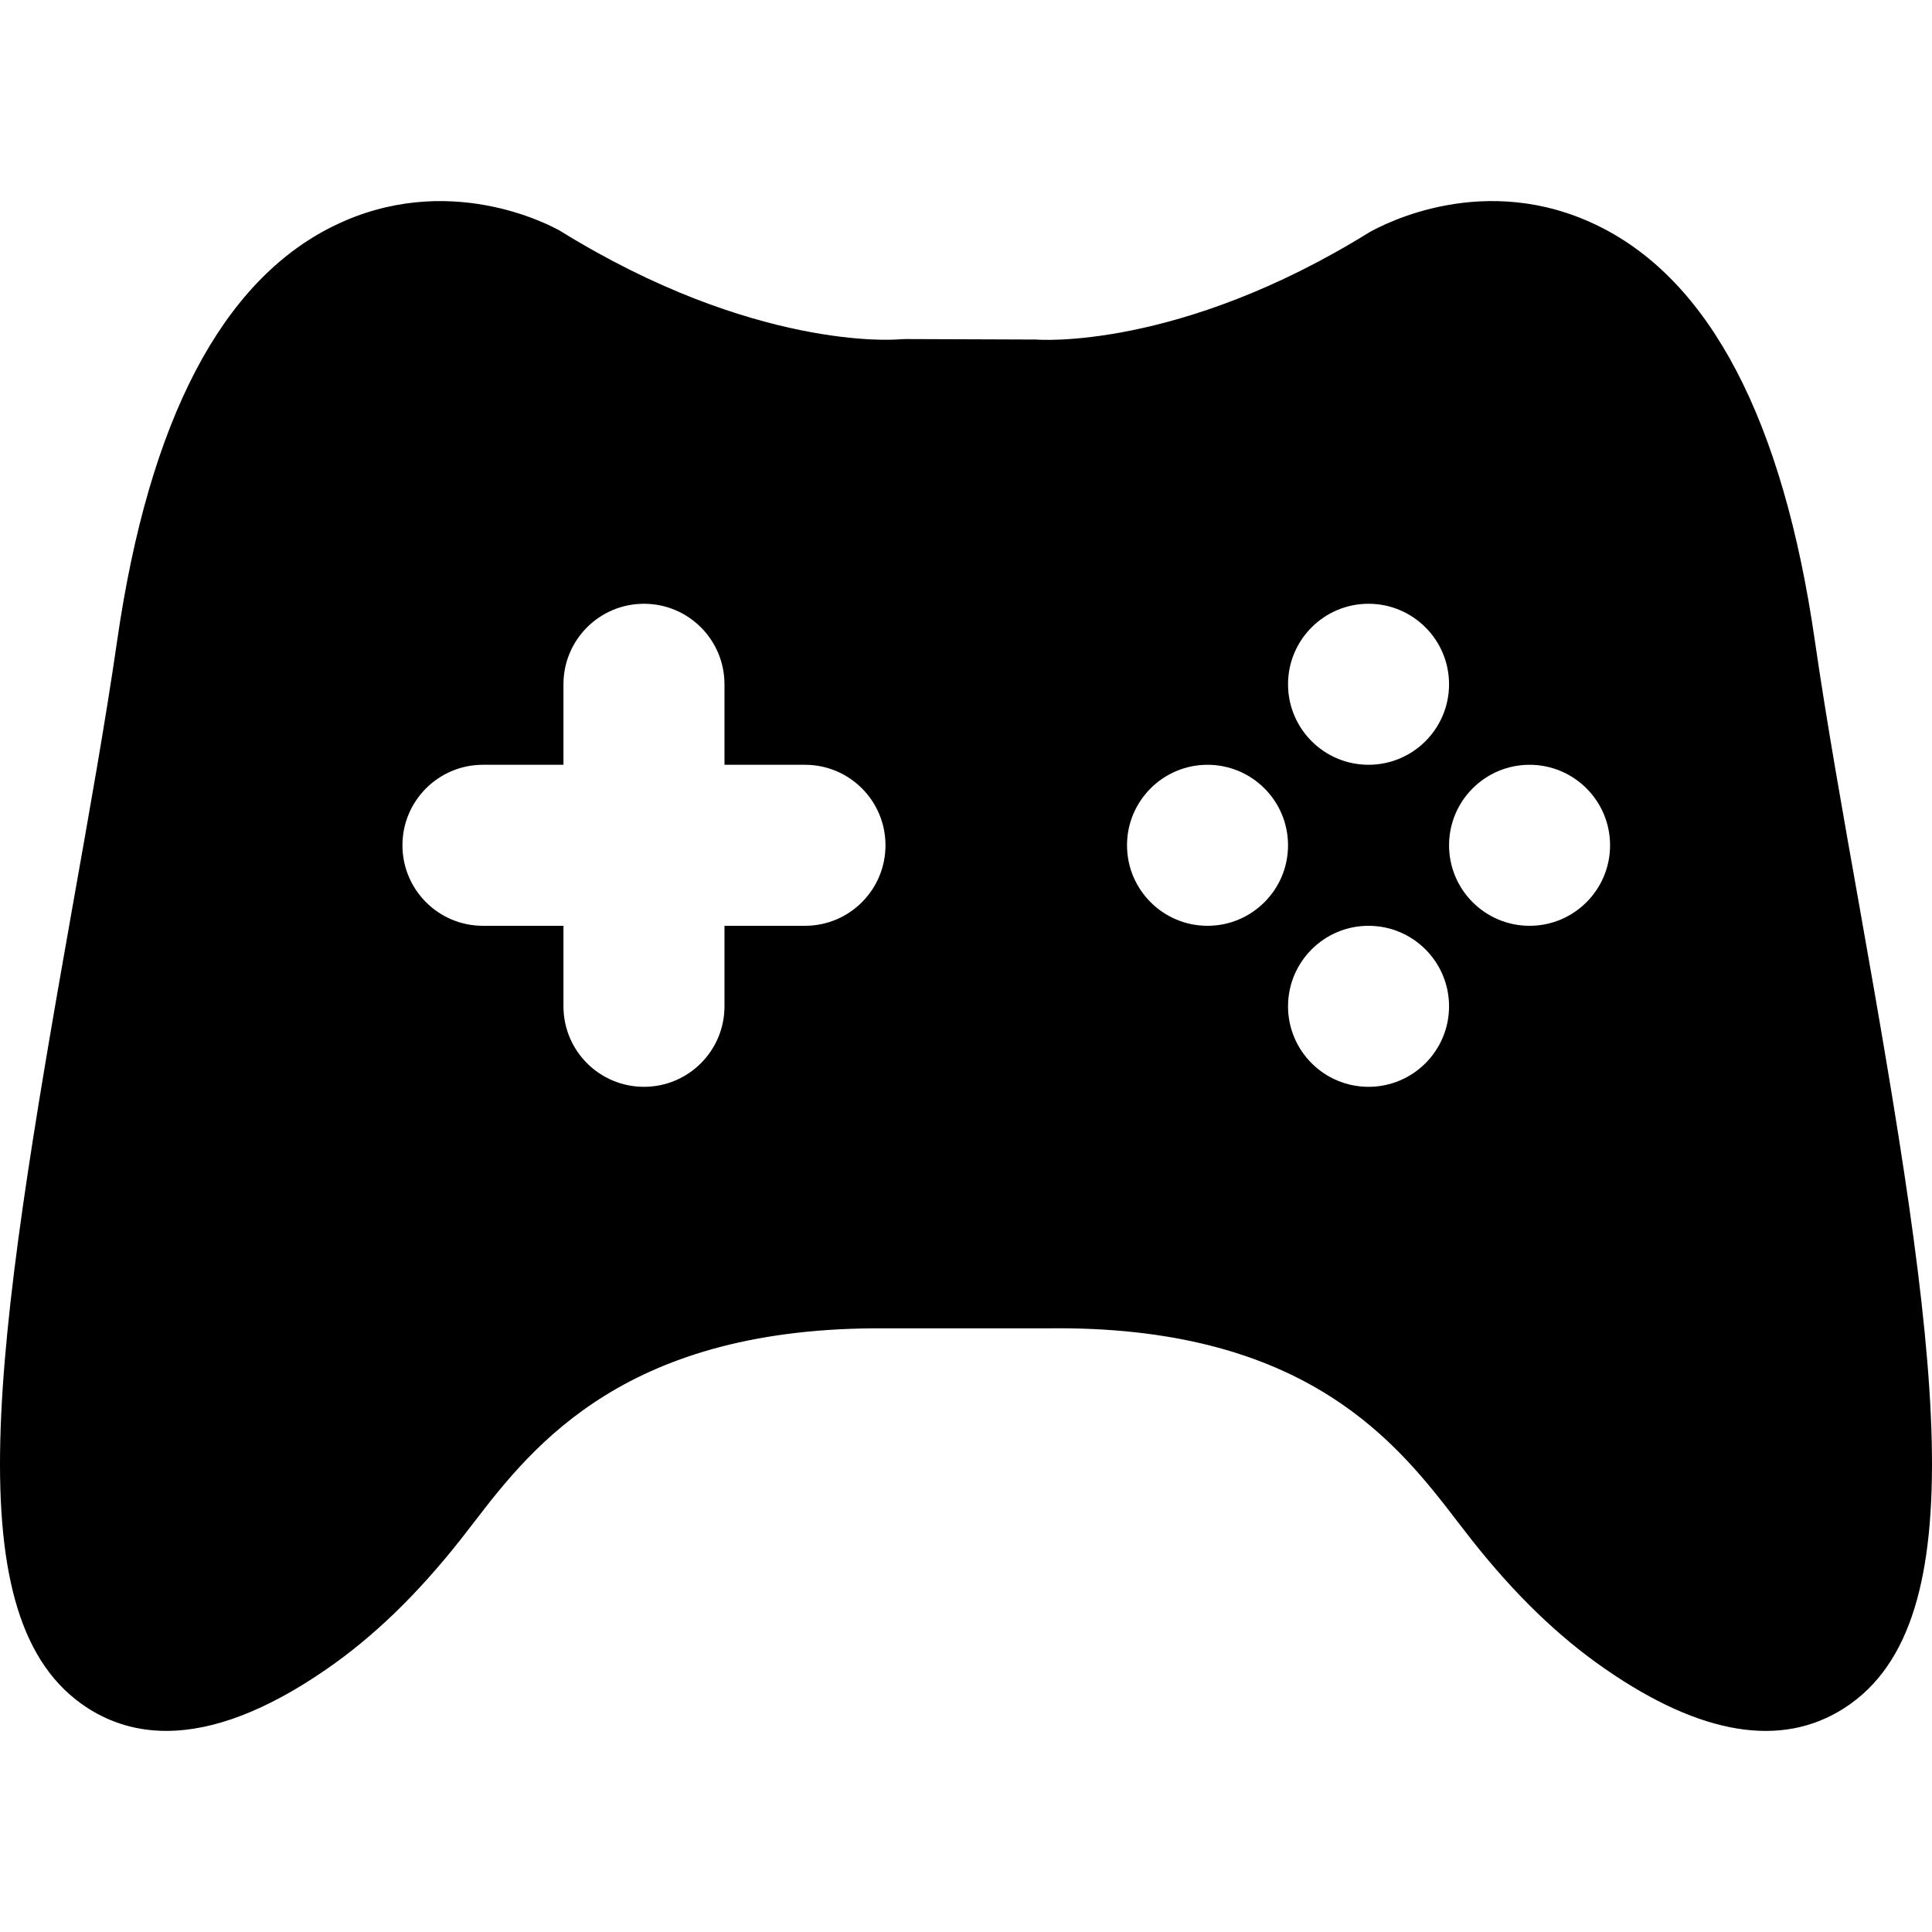
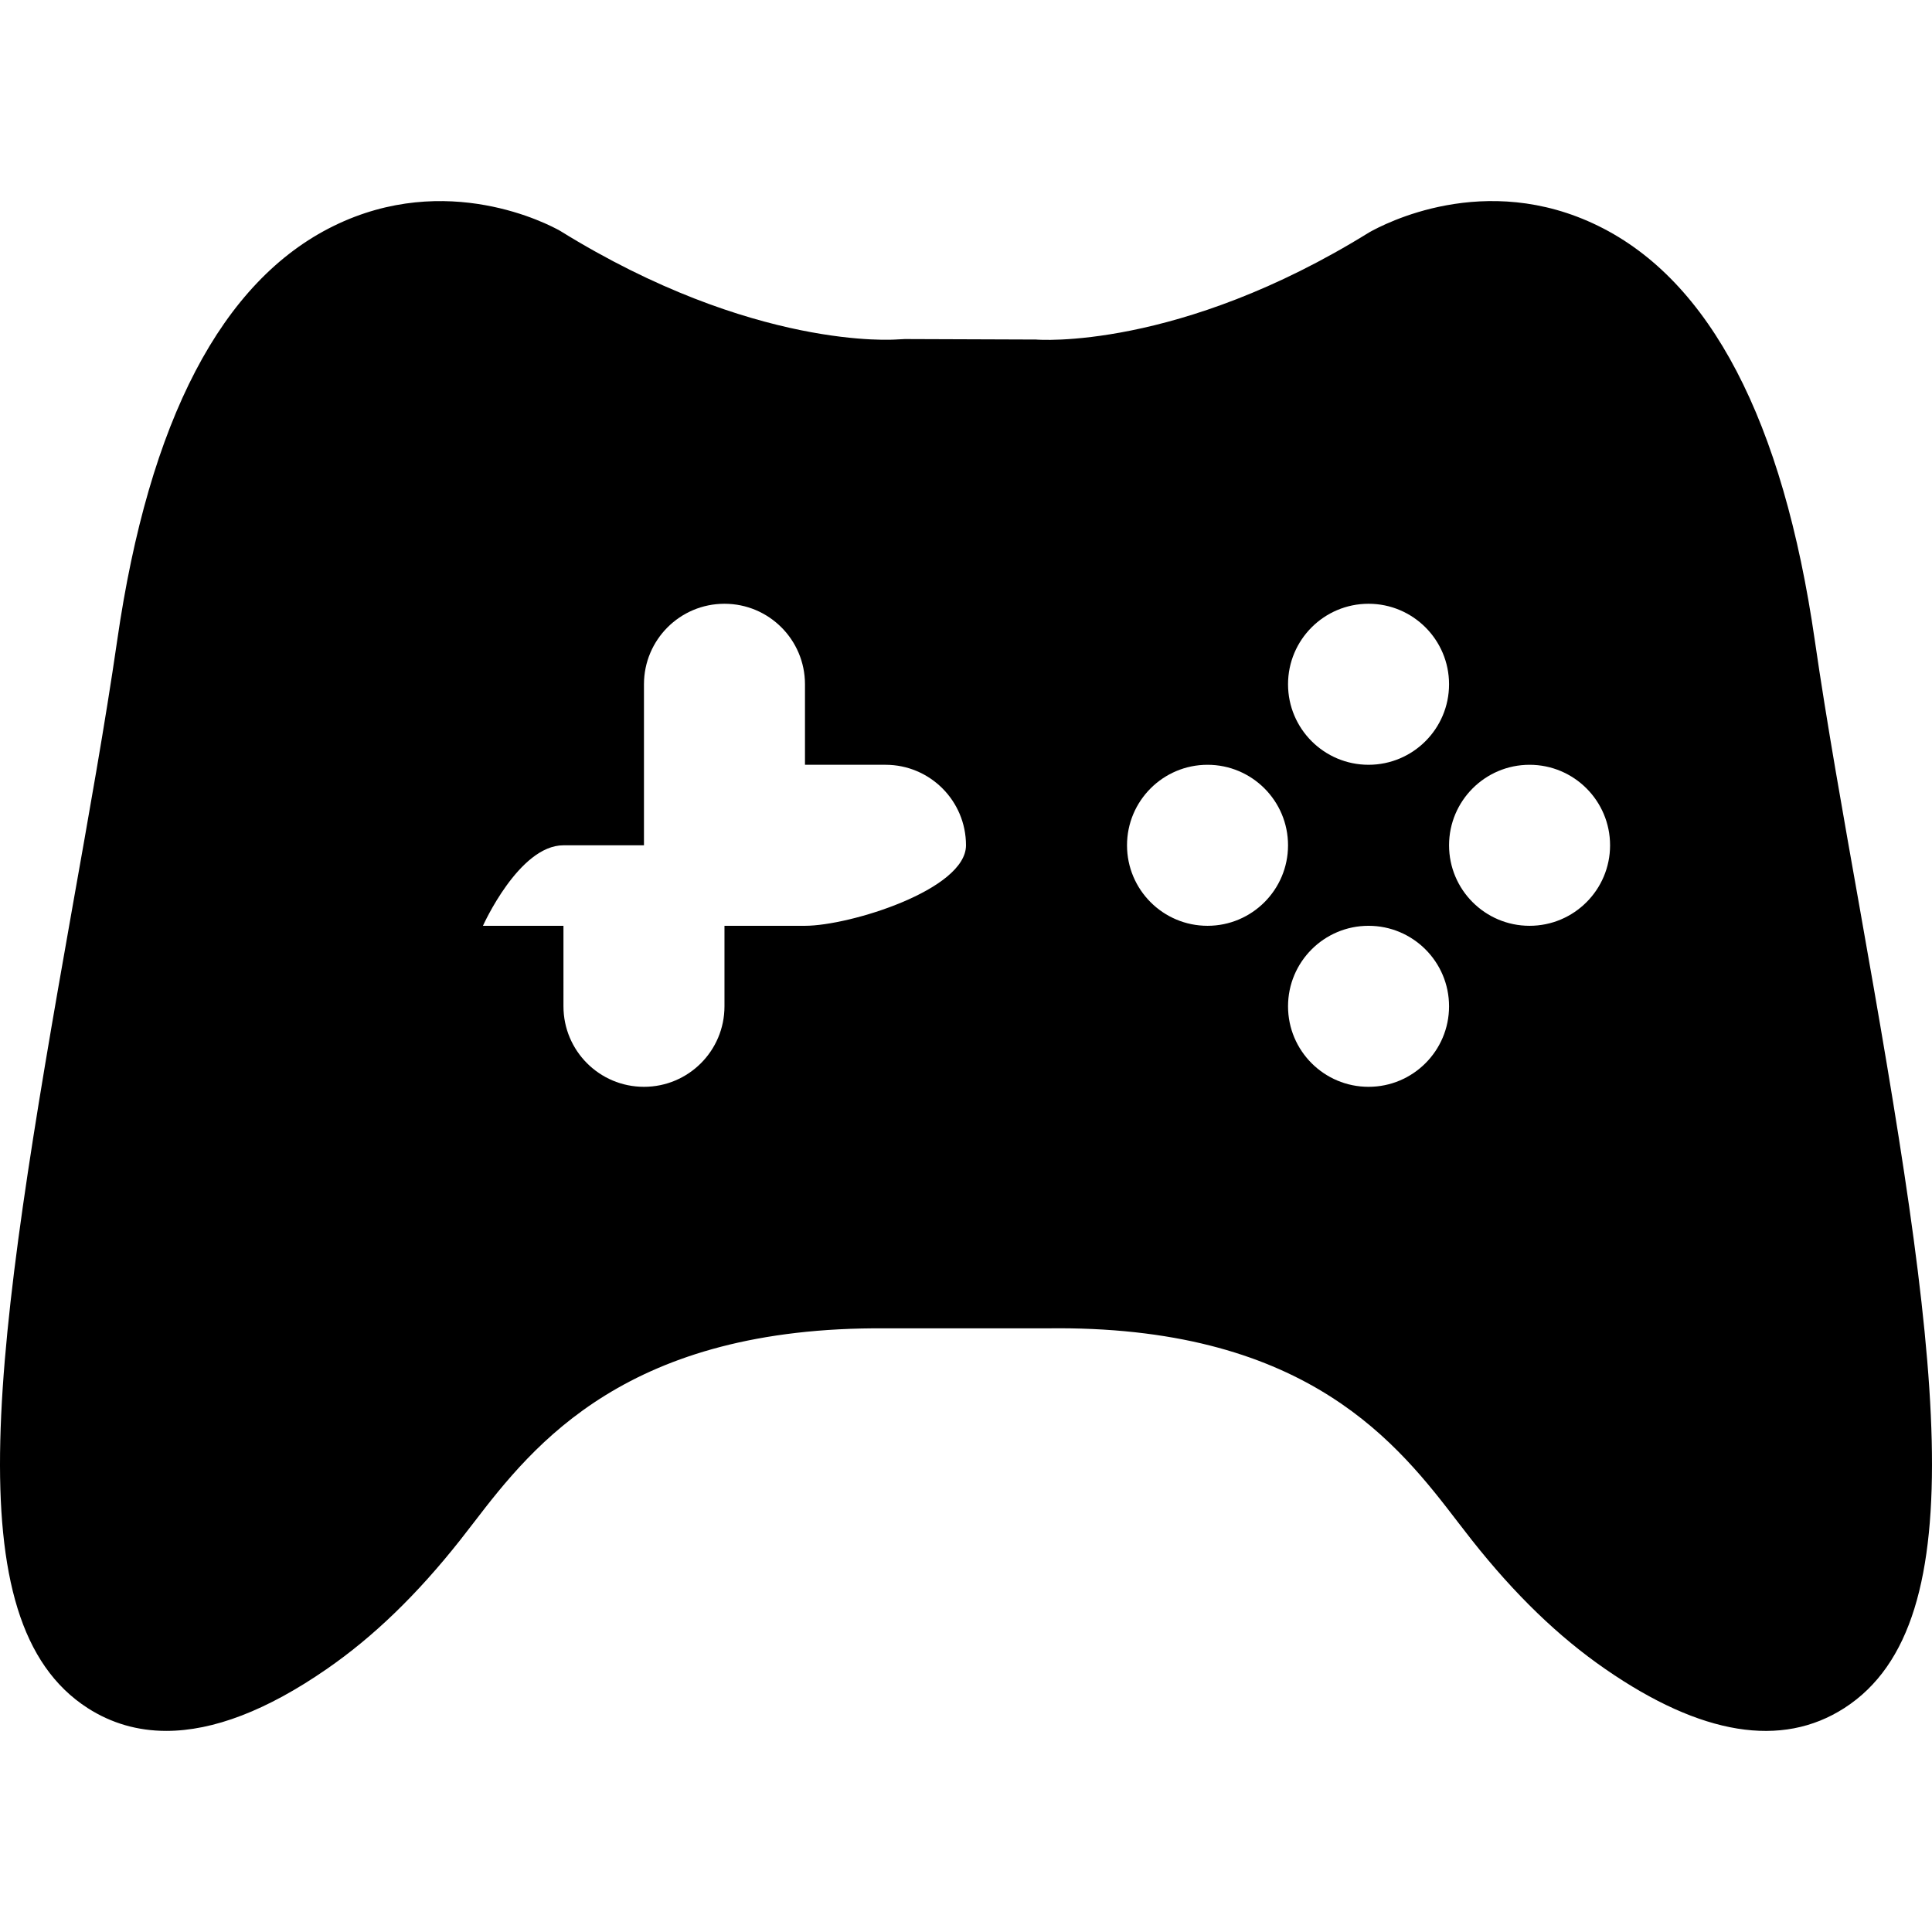
<svg xmlns="http://www.w3.org/2000/svg" fill="#000000" height="800px" width="800px" version="1.1" id="Layer_1" viewBox="0 0 511.943 511.943" xml:space="preserve">
  <g>
    <g>
-       <path d="M492.814,240.733c-4.395-24.747-8.747-49.088-11.925-71.04c-8.427-58.347-27.733-95.296-57.365-109.824    c-30.059-14.763-56.96-0.405-60.715,1.707c-50.624,31.403-88.107,28.437-88.256,28.395l-34.773-0.128l-2.155,0.107    c-0.341,0.021-37.888,3.008-89.237-28.8c-2.987-1.685-29.973-16-59.968-1.28c-29.632,14.528-48.939,51.477-57.365,109.824    c-3.179,21.952-7.531,46.293-11.925,71.04c-20.652,116.436-31.532,188.97,4.116,211.882c6.293,4.032,13.248,6.037,20.821,6.037    c12.48,0,26.667-5.44,42.432-16.341c12.437-8.576,24.021-19.776,35.435-34.219l3.627-4.672    c15.979-20.843,40.768-51.968,109.077-51.435h42.944c0.96,0,1.877-0.021,2.816-0.021c66.539,0,90.24,30.912,105.984,51.456    l3.627,4.672c11.413,14.443,22.997,25.643,35.435,34.219c25.344,17.515,46.635,20.971,63.253,10.304    C524.345,429.704,513.465,357.17,492.814,240.733z M213.305,245.32h-21.333v21.333c0,11.776-9.536,21.333-21.333,21.333    s-21.333-9.557-21.333-21.333V245.32h-21.333c-11.797,0-21.333-9.557-21.333-21.333s9.536-21.333,21.333-21.333h21.333V181.32    c0-11.776,9.536-21.333,21.333-21.333s21.333,9.557,21.333,21.333v21.333h21.333c11.797,0,21.333,9.557,21.333,21.333    S225.102,245.32,213.305,245.32z M319.971,245.32c-11.776,0-21.333-9.557-21.333-21.333s9.557-21.333,21.333-21.333    s21.333,9.557,21.333,21.333S331.747,245.32,319.971,245.32z M362.638,287.986c-11.776,0-21.333-9.557-21.333-21.333    c0-11.776,9.557-21.333,21.333-21.333s21.333,9.557,21.333,21.333C383.971,278.429,374.414,287.986,362.638,287.986z     M362.638,202.652c-11.776,0-21.333-9.557-21.333-21.333s9.557-21.333,21.333-21.333s21.333,9.557,21.333,21.333    S374.414,202.652,362.638,202.652z M405.305,245.32c-11.776,0-21.333-9.557-21.333-21.333s9.557-21.333,21.333-21.333    s21.333,9.557,21.333,21.333S417.081,245.32,405.305,245.32z" />
+       <path d="M492.814,240.733c-4.395-24.747-8.747-49.088-11.925-71.04c-8.427-58.347-27.733-95.296-57.365-109.824    c-30.059-14.763-56.96-0.405-60.715,1.707c-50.624,31.403-88.107,28.437-88.256,28.395l-34.773-0.128l-2.155,0.107    c-0.341,0.021-37.888,3.008-89.237-28.8c-2.987-1.685-29.973-16-59.968-1.28c-29.632,14.528-48.939,51.477-57.365,109.824    c-3.179,21.952-7.531,46.293-11.925,71.04c-20.652,116.436-31.532,188.97,4.116,211.882c6.293,4.032,13.248,6.037,20.821,6.037    c12.48,0,26.667-5.44,42.432-16.341c12.437-8.576,24.021-19.776,35.435-34.219l3.627-4.672    c15.979-20.843,40.768-51.968,109.077-51.435h42.944c0.96,0,1.877-0.021,2.816-0.021c66.539,0,90.24,30.912,105.984,51.456    l3.627,4.672c11.413,14.443,22.997,25.643,35.435,34.219c25.344,17.515,46.635,20.971,63.253,10.304    C524.345,429.704,513.465,357.17,492.814,240.733z M213.305,245.32h-21.333v21.333c0,11.776-9.536,21.333-21.333,21.333    s-21.333-9.557-21.333-21.333V245.32h-21.333s9.536-21.333,21.333-21.333h21.333V181.32    c0-11.776,9.536-21.333,21.333-21.333s21.333,9.557,21.333,21.333v21.333h21.333c11.797,0,21.333,9.557,21.333,21.333    S225.102,245.32,213.305,245.32z M319.971,245.32c-11.776,0-21.333-9.557-21.333-21.333s9.557-21.333,21.333-21.333    s21.333,9.557,21.333,21.333S331.747,245.32,319.971,245.32z M362.638,287.986c-11.776,0-21.333-9.557-21.333-21.333    c0-11.776,9.557-21.333,21.333-21.333s21.333,9.557,21.333,21.333C383.971,278.429,374.414,287.986,362.638,287.986z     M362.638,202.652c-11.776,0-21.333-9.557-21.333-21.333s9.557-21.333,21.333-21.333s21.333,9.557,21.333,21.333    S374.414,202.652,362.638,202.652z M405.305,245.32c-11.776,0-21.333-9.557-21.333-21.333s9.557-21.333,21.333-21.333    s21.333,9.557,21.333,21.333S417.081,245.32,405.305,245.32z" />
    </g>
  </g>
</svg>